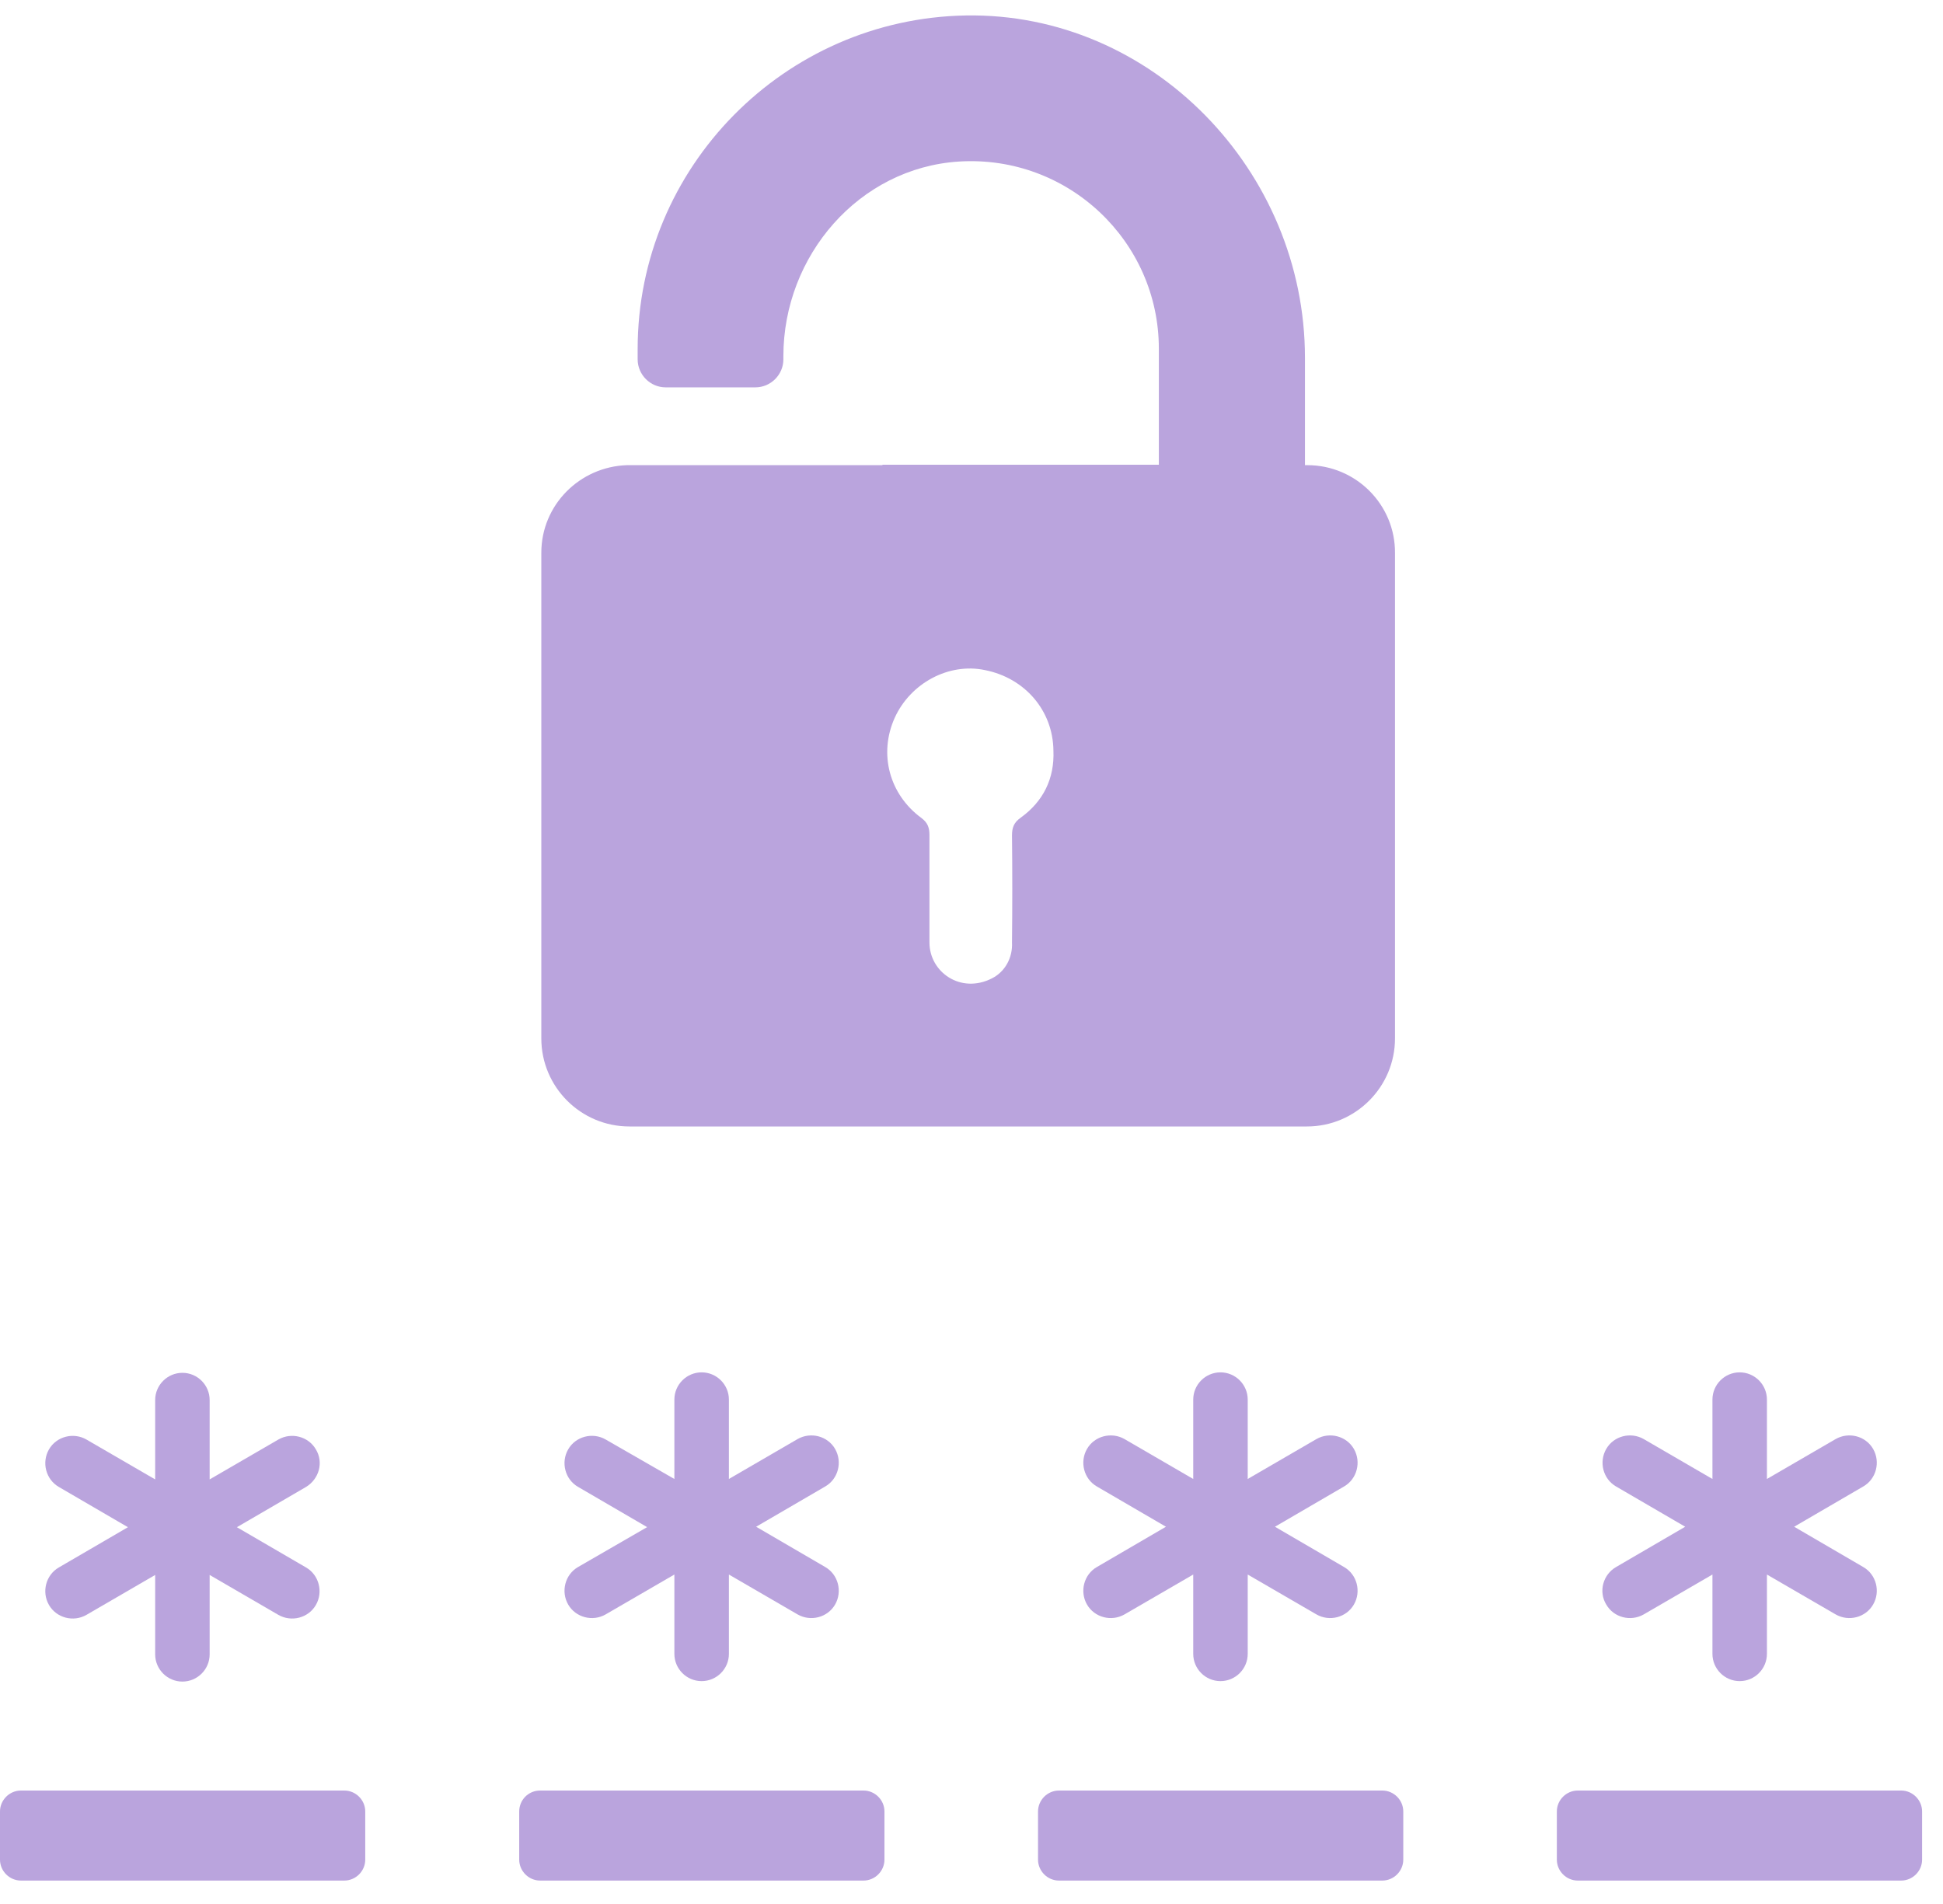
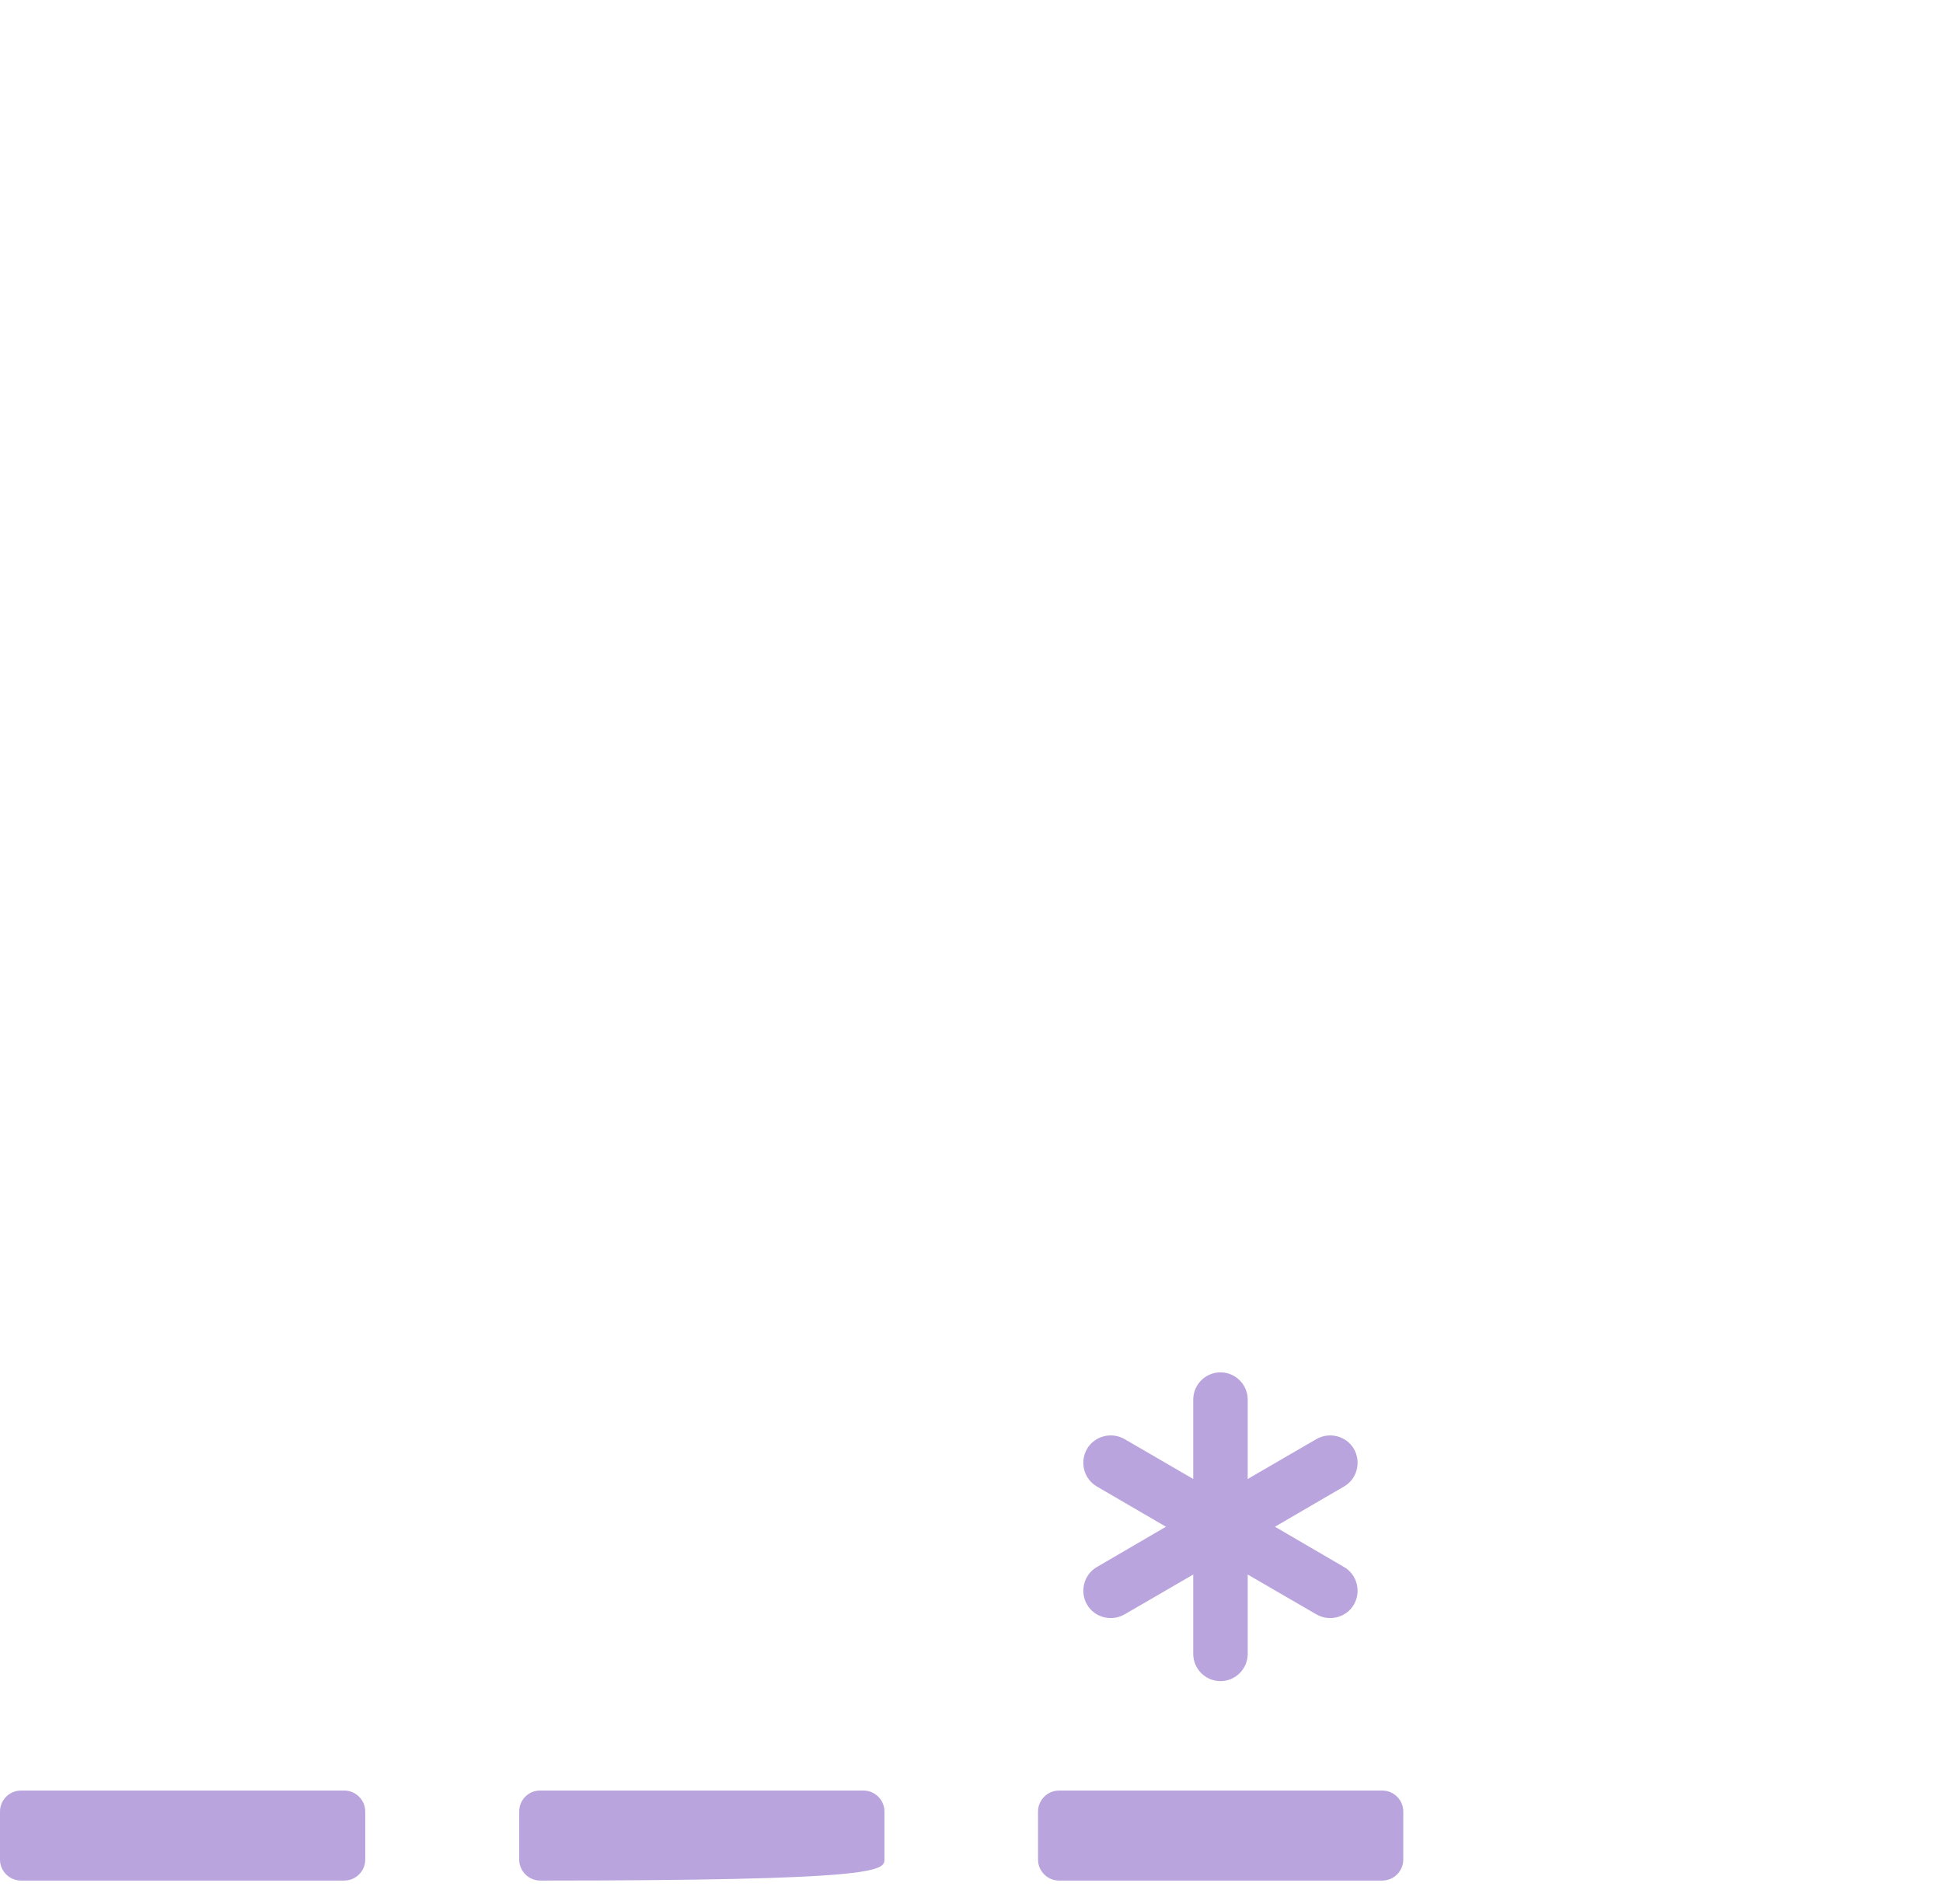
<svg xmlns="http://www.w3.org/2000/svg" width="50" height="49" viewBox="0 0 50 49" fill="none">
-   <path d="M8.129 37.301C7.936 36.966 7.499 36.854 7.163 37.047L5.395 38.073V36.031C5.395 35.645 5.08 35.33 4.694 35.33C4.308 35.33 3.993 35.645 3.993 36.031V38.073L2.225 37.047C1.89 36.854 1.453 36.966 1.26 37.301C1.067 37.636 1.179 38.073 1.514 38.267L3.292 39.303L1.514 40.339C1.179 40.532 1.067 40.969 1.26 41.304C1.453 41.64 1.89 41.752 2.225 41.559L3.993 40.532V42.575C3.993 42.961 4.308 43.276 4.694 43.276C5.08 43.276 5.395 42.961 5.395 42.575V40.532L7.163 41.559C7.499 41.752 7.936 41.64 8.129 41.304C8.322 40.969 8.21 40.532 7.875 40.339L6.096 39.303L7.875 38.267C8.21 38.063 8.332 37.636 8.129 37.301Z" fill="#BAA4DD" />
-   <path d="M14.621 41.293C14.814 41.628 15.251 41.74 15.586 41.547L17.354 40.521V42.563C17.354 42.949 17.669 43.264 18.055 43.264C18.442 43.264 18.757 42.949 18.757 42.563V40.521L20.524 41.547C20.86 41.74 21.297 41.628 21.49 41.293C21.683 40.958 21.571 40.521 21.236 40.328L19.458 39.291L21.236 38.255C21.571 38.062 21.683 37.625 21.49 37.289C21.297 36.954 20.86 36.843 20.524 37.035L18.757 38.062V36.019C18.757 35.633 18.442 35.318 18.055 35.318C17.669 35.318 17.354 35.633 17.354 36.019V38.062L15.586 37.046C15.251 36.853 14.814 36.964 14.621 37.3C14.428 37.635 14.54 38.072 14.875 38.265L16.653 39.301L14.875 40.328C14.54 40.521 14.428 40.958 14.621 41.293Z" fill="#BAA4DD" />
-   <path d="M13.361 46.619V47.858C13.361 48.153 13.605 48.397 13.9 48.397H22.221C22.516 48.397 22.76 48.153 22.76 47.858V46.619C22.76 46.324 22.516 46.08 22.221 46.08H13.9C13.595 46.08 13.361 46.324 13.361 46.619Z" fill="#BAA4DD" />
-   <path d="M33.642 11.971H33.581V9.207C33.581 4.401 29.649 0.316 24.853 0.398C20.189 0.479 16.409 4.299 16.409 8.983V9.248C16.409 9.644 16.735 9.969 17.131 9.969H19.437C19.834 9.969 20.159 9.644 20.159 9.248V9.166C20.159 6.585 22.099 4.32 24.68 4.157C27.485 3.984 29.821 6.21 29.821 8.973V11.96H22.709V11.971H16.135C14.916 12.011 13.93 12.997 13.93 14.226V26.724C13.93 27.974 14.946 28.99 16.196 28.99H33.632C34.881 28.99 35.898 27.974 35.898 26.724V14.236C35.908 12.987 34.892 11.971 33.642 11.971ZM26.265 21.044C26.092 21.166 26.042 21.298 26.042 21.501C26.052 22.416 26.052 23.33 26.042 24.255C26.062 24.641 25.869 25.007 25.523 25.18C24.721 25.586 23.918 25.017 23.918 24.255C23.918 24.255 23.918 24.255 23.918 24.245C23.918 23.33 23.918 22.406 23.918 21.491C23.918 21.308 23.877 21.176 23.715 21.054C22.882 20.445 22.607 19.398 23.024 18.473C23.43 17.579 24.416 17.051 25.341 17.244C26.377 17.447 27.098 18.291 27.108 19.317C27.139 20.038 26.844 20.628 26.265 21.044Z" fill="#BAA4DD" />
+   <path d="M13.361 46.619V47.858C13.361 48.153 13.605 48.397 13.9 48.397C22.516 48.397 22.76 48.153 22.76 47.858V46.619C22.76 46.324 22.516 46.08 22.221 46.08H13.9C13.595 46.08 13.361 46.324 13.361 46.619Z" fill="#BAA4DD" />
  <path d="M26.712 46.619V47.858C26.712 48.153 26.956 48.397 27.251 48.397H35.572C35.867 48.397 36.111 48.153 36.111 47.858V46.619C36.111 46.324 35.867 46.08 35.572 46.08H27.251C26.956 46.08 26.712 46.324 26.712 46.619Z" fill="#BAA4DD" />
  <path d="M27.972 41.293C28.165 41.628 28.602 41.74 28.938 41.547L30.706 40.521V42.563C30.706 42.949 31.02 43.264 31.407 43.264C31.793 43.264 32.108 42.949 32.108 42.563V40.521L33.876 41.547C34.211 41.74 34.648 41.628 34.841 41.293C35.034 40.958 34.922 40.521 34.587 40.328L32.809 39.291L34.587 38.255C34.922 38.062 35.034 37.625 34.841 37.289C34.648 36.954 34.211 36.843 33.876 37.035L32.108 38.062V36.019C32.108 35.633 31.793 35.318 31.407 35.318C31.02 35.318 30.706 35.633 30.706 36.019V38.062L28.938 37.035C28.602 36.843 28.165 36.954 27.972 37.289C27.779 37.625 27.891 38.062 28.226 38.255L30.004 39.291L28.226 40.328C27.891 40.521 27.779 40.958 27.972 41.293Z" fill="#BAA4DD" />
-   <path d="M48.923 46.08H40.602C40.307 46.08 40.063 46.324 40.063 46.619V47.858C40.063 48.153 40.307 48.397 40.602 48.397H48.923C49.218 48.397 49.462 48.153 49.462 47.858V46.619C49.462 46.324 49.218 46.08 48.923 46.08Z" fill="#BAA4DD" />
  <path d="M0.539 48.397H8.86C9.155 48.397 9.399 48.153 9.399 47.858V46.619C9.399 46.324 9.155 46.08 8.86 46.08H0.539C0.244 46.08 0 46.324 0 46.619V47.858C0 48.153 0.244 48.397 0.539 48.397Z" fill="#BAA4DD" />
-   <path d="M41.334 41.293C41.526 41.628 41.963 41.74 42.299 41.547L44.067 40.521V42.563C44.067 42.949 44.382 43.264 44.768 43.264C45.154 43.264 45.469 42.949 45.469 42.563V40.521L47.237 41.547C47.572 41.74 48.009 41.628 48.202 41.293C48.395 40.958 48.283 40.521 47.948 40.328L46.17 39.291L47.948 38.255C48.283 38.062 48.395 37.625 48.202 37.289C48.009 36.954 47.572 36.843 47.237 37.035L45.469 38.062V36.019C45.469 35.633 45.154 35.318 44.768 35.318C44.382 35.318 44.067 35.633 44.067 36.019V38.062L42.299 37.035C41.963 36.843 41.526 36.954 41.334 37.289C41.14 37.625 41.252 38.062 41.587 38.255L43.366 39.291L41.587 40.328C41.252 40.521 41.13 40.958 41.334 41.293Z" fill="#BAA4DD" />
</svg>